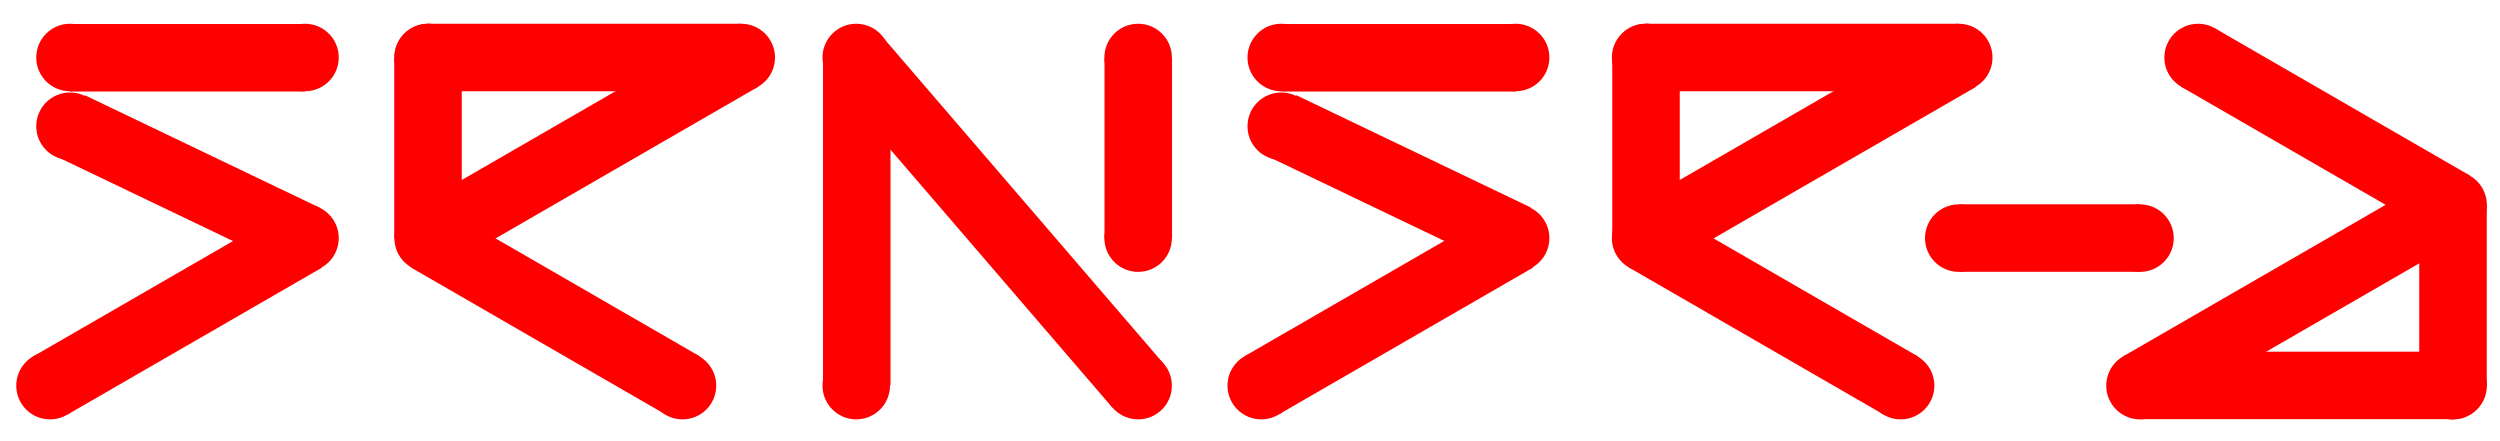
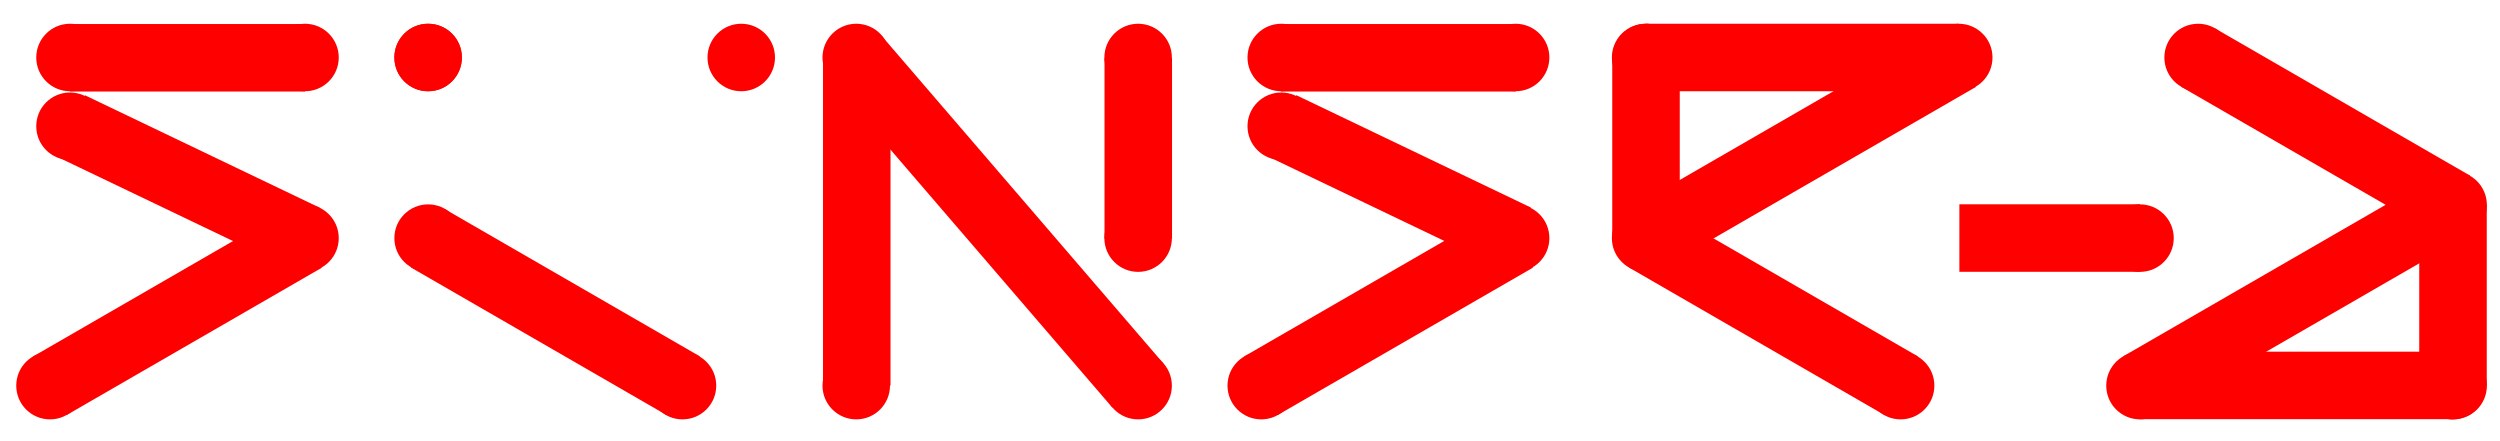
<svg xmlns="http://www.w3.org/2000/svg" id="Layer_1" x="0px" y="0px" viewBox="0 0 400 70.5" style="enable-background:new 0 0 400 70.5;" xml:space="preserve">
  <style type="text/css">	.st0{fill:#FF0000;}</style>
  <g>
    <rect x="9.2" y="23.8" transform="matrix(-0.902 -0.432 0.432 -0.902 44.475 68.404)" class="st0" width="41.6" height="10.8" />
    <rect x="4.9" y="44.5" transform="matrix(-0.866 0.5 -0.5 -0.866 77.947 78.942)" class="st0" width="47.1" height="10.8" />
    <circle class="st0" cx="48.8" cy="38.1" r="5.4" />
    <circle class="st0" cx="8" cy="61.7" r="5.4" />
    <circle class="st0" cx="11.2" cy="20.2" r="5.4" />
    <rect x="11.2" y="3.8" transform="matrix(-1 4.132464e-07 -4.132464e-07 -1 60.004 18.444)" class="st0" width="37.6" height="10.8" />
    <circle class="st0" cx="48.8" cy="9.2" r="5.4" />
    <circle class="st0" cx="11.2" cy="9.2" r="5.4" />
  </g>
  <g>
-     <rect x="54" y="18.3" transform="matrix(-2.118798e-06 -1 1 -2.118798e-06 44.779 92.144)" class="st0" width="28.9" height="10.8" />
-     <rect x="64.6" y="18.3" transform="matrix(0.866 -0.5 0.5 0.866 0.686 49.927)" class="st0" width="57.8" height="10.8" />
    <rect x="65.3" y="44.5" transform="matrix(0.866 0.5 -0.5 0.866 36.86 -37.736)" class="st0" width="47.1" height="10.8" />
    <circle class="st0" cx="68.5" cy="38.1" r="5.4" />
    <circle class="st0" cx="109.2" cy="61.7" r="5.4" />
-     <rect x="68.5" y="3.8" class="st0" width="50.1" height="10.8" />
    <circle class="st0" cx="68.5" cy="9.2" r="5.4" />
    <circle class="st0" cx="118.6" cy="9.2" r="5.4" />
    <circle class="st0" cx="68.5" cy="9.2" r="5.4" />
  </g>
  <g>
    <rect x="202.9" y="23.8" transform="matrix(-0.902 -0.432 0.432 -0.902 412.999 152.064)" class="st0" width="41.6" height="10.8" />
    <rect x="198.6" y="44.5" transform="matrix(-0.866 0.5 -0.5 -0.866 439.504 -17.936)" class="st0" width="47.1" height="10.8" />
    <circle class="st0" cx="242.5" cy="38.1" r="5.4" />
    <circle class="st0" cx="201.8" cy="61.7" r="5.4" />
    <circle class="st0" cx="205" cy="20.2" r="5.4" />
    <rect x="205" y="3.8" transform="matrix(-1 4.132464e-07 -4.132464e-07 -1 447.52 18.444)" class="st0" width="37.6" height="10.8" />
    <circle class="st0" cx="242.5" cy="9.2" r="5.4" />
    <circle class="st0" cx="205" cy="9.2" r="5.4" />
  </g>
  <g>
    <rect x="248.9" y="18.3" transform="matrix(-2.118798e-06 -1 1 -2.118798e-06 239.661 287.026)" class="st0" width="28.9" height="10.8" />
    <rect x="259.5" y="18.3" transform="matrix(0.866 -0.5 0.5 0.866 26.795 147.368)" class="st0" width="57.8" height="10.8" />
    <rect x="260.2" y="44.5" transform="matrix(0.866 0.5 -0.5 0.866 62.969 -135.177)" class="st0" width="47.1" height="10.8" />
    <circle class="st0" cx="263.3" cy="38.1" r="5.4" />
    <circle class="st0" cx="304.1" cy="61.7" r="5.4" />
    <rect x="263.3" y="3.8" class="st0" width="50.1" height="10.8" />
    <circle class="st0" cx="263.3" cy="9.2" r="5.4" />
    <circle class="st0" cx="313.4" cy="9.2" r="5.4" />
    <circle class="st0" cx="263.4" cy="9.2" r="5.4" />
  </g>
  <g>
    <rect x="110.8" y="30.1" transform="matrix(-5.323928e-07 -1 1 -5.323928e-07 101.582 172.488)" class="st0" width="52.5" height="10.8" />
    <rect x="125" y="30.1" transform="matrix(-0.652 -0.758 0.758 -0.652 236.664 179.593)" class="st0" width="69.2" height="10.8" />
    <rect x="167.6" y="18.3" transform="matrix(-9.202871e-07 -1 1 -9.202871e-07 158.423 205.789)" class="st0" width="28.9" height="10.8" />
    <circle class="st0" cx="137" cy="9.2" r="5.4" />
    <circle class="st0" cx="182.1" cy="38.1" r="5.4" />
    <circle class="st0" cx="182.1" cy="9.2" r="5.4" />
    <circle class="st0" cx="137" cy="61.7" r="5.4" />
    <circle class="st0" cx="182.1" cy="61.7" r="5.4" />
  </g>
  <g>
    <rect x="378" y="41.8" transform="matrix(2.002469e-06 1 -1 2.002469e-06 439.679 -345.235)" class="st0" width="28.9" height="10.8" />
    <rect x="338.5" y="41.8" transform="matrix(-0.866 0.5 -0.5 -0.866 709.207 -95.586)" class="st0" width="57.8" height="10.8" />
    <rect x="348.5" y="15.6" transform="matrix(-0.866 -0.5 0.5 -0.866 683.799 225.206)" class="st0" width="47.1" height="10.8" />
    <circle class="st0" cx="392.5" cy="32.8" r="5.4" />
    <circle class="st0" cx="351.7" cy="9.2" r="5.4" />
    <rect x="342.4" y="56.3" transform="matrix(-1 1.267260e-07 -1.267260e-07 -1 734.819 123.368)" class="st0" width="50.1" height="10.8" />
    <circle class="st0" cx="392.5" cy="61.7" r="5.4" />
    <circle class="st0" cx="342.4" cy="61.7" r="5.4" />
    <circle class="st0" cx="392.4" cy="61.7" r="5.4" />
  </g>
  <g>
    <rect x="313.4" y="32.8" transform="matrix(-1 7.982068e-07 -7.982068e-07 -1 655.801 76.287)" class="st0" width="28.9" height="10.8" />
    <circle class="st0" cx="342.4" cy="38.1" r="5.4" />
-     <circle class="st0" cx="313.4" cy="38.1" r="5.4" />
  </g>
</svg>